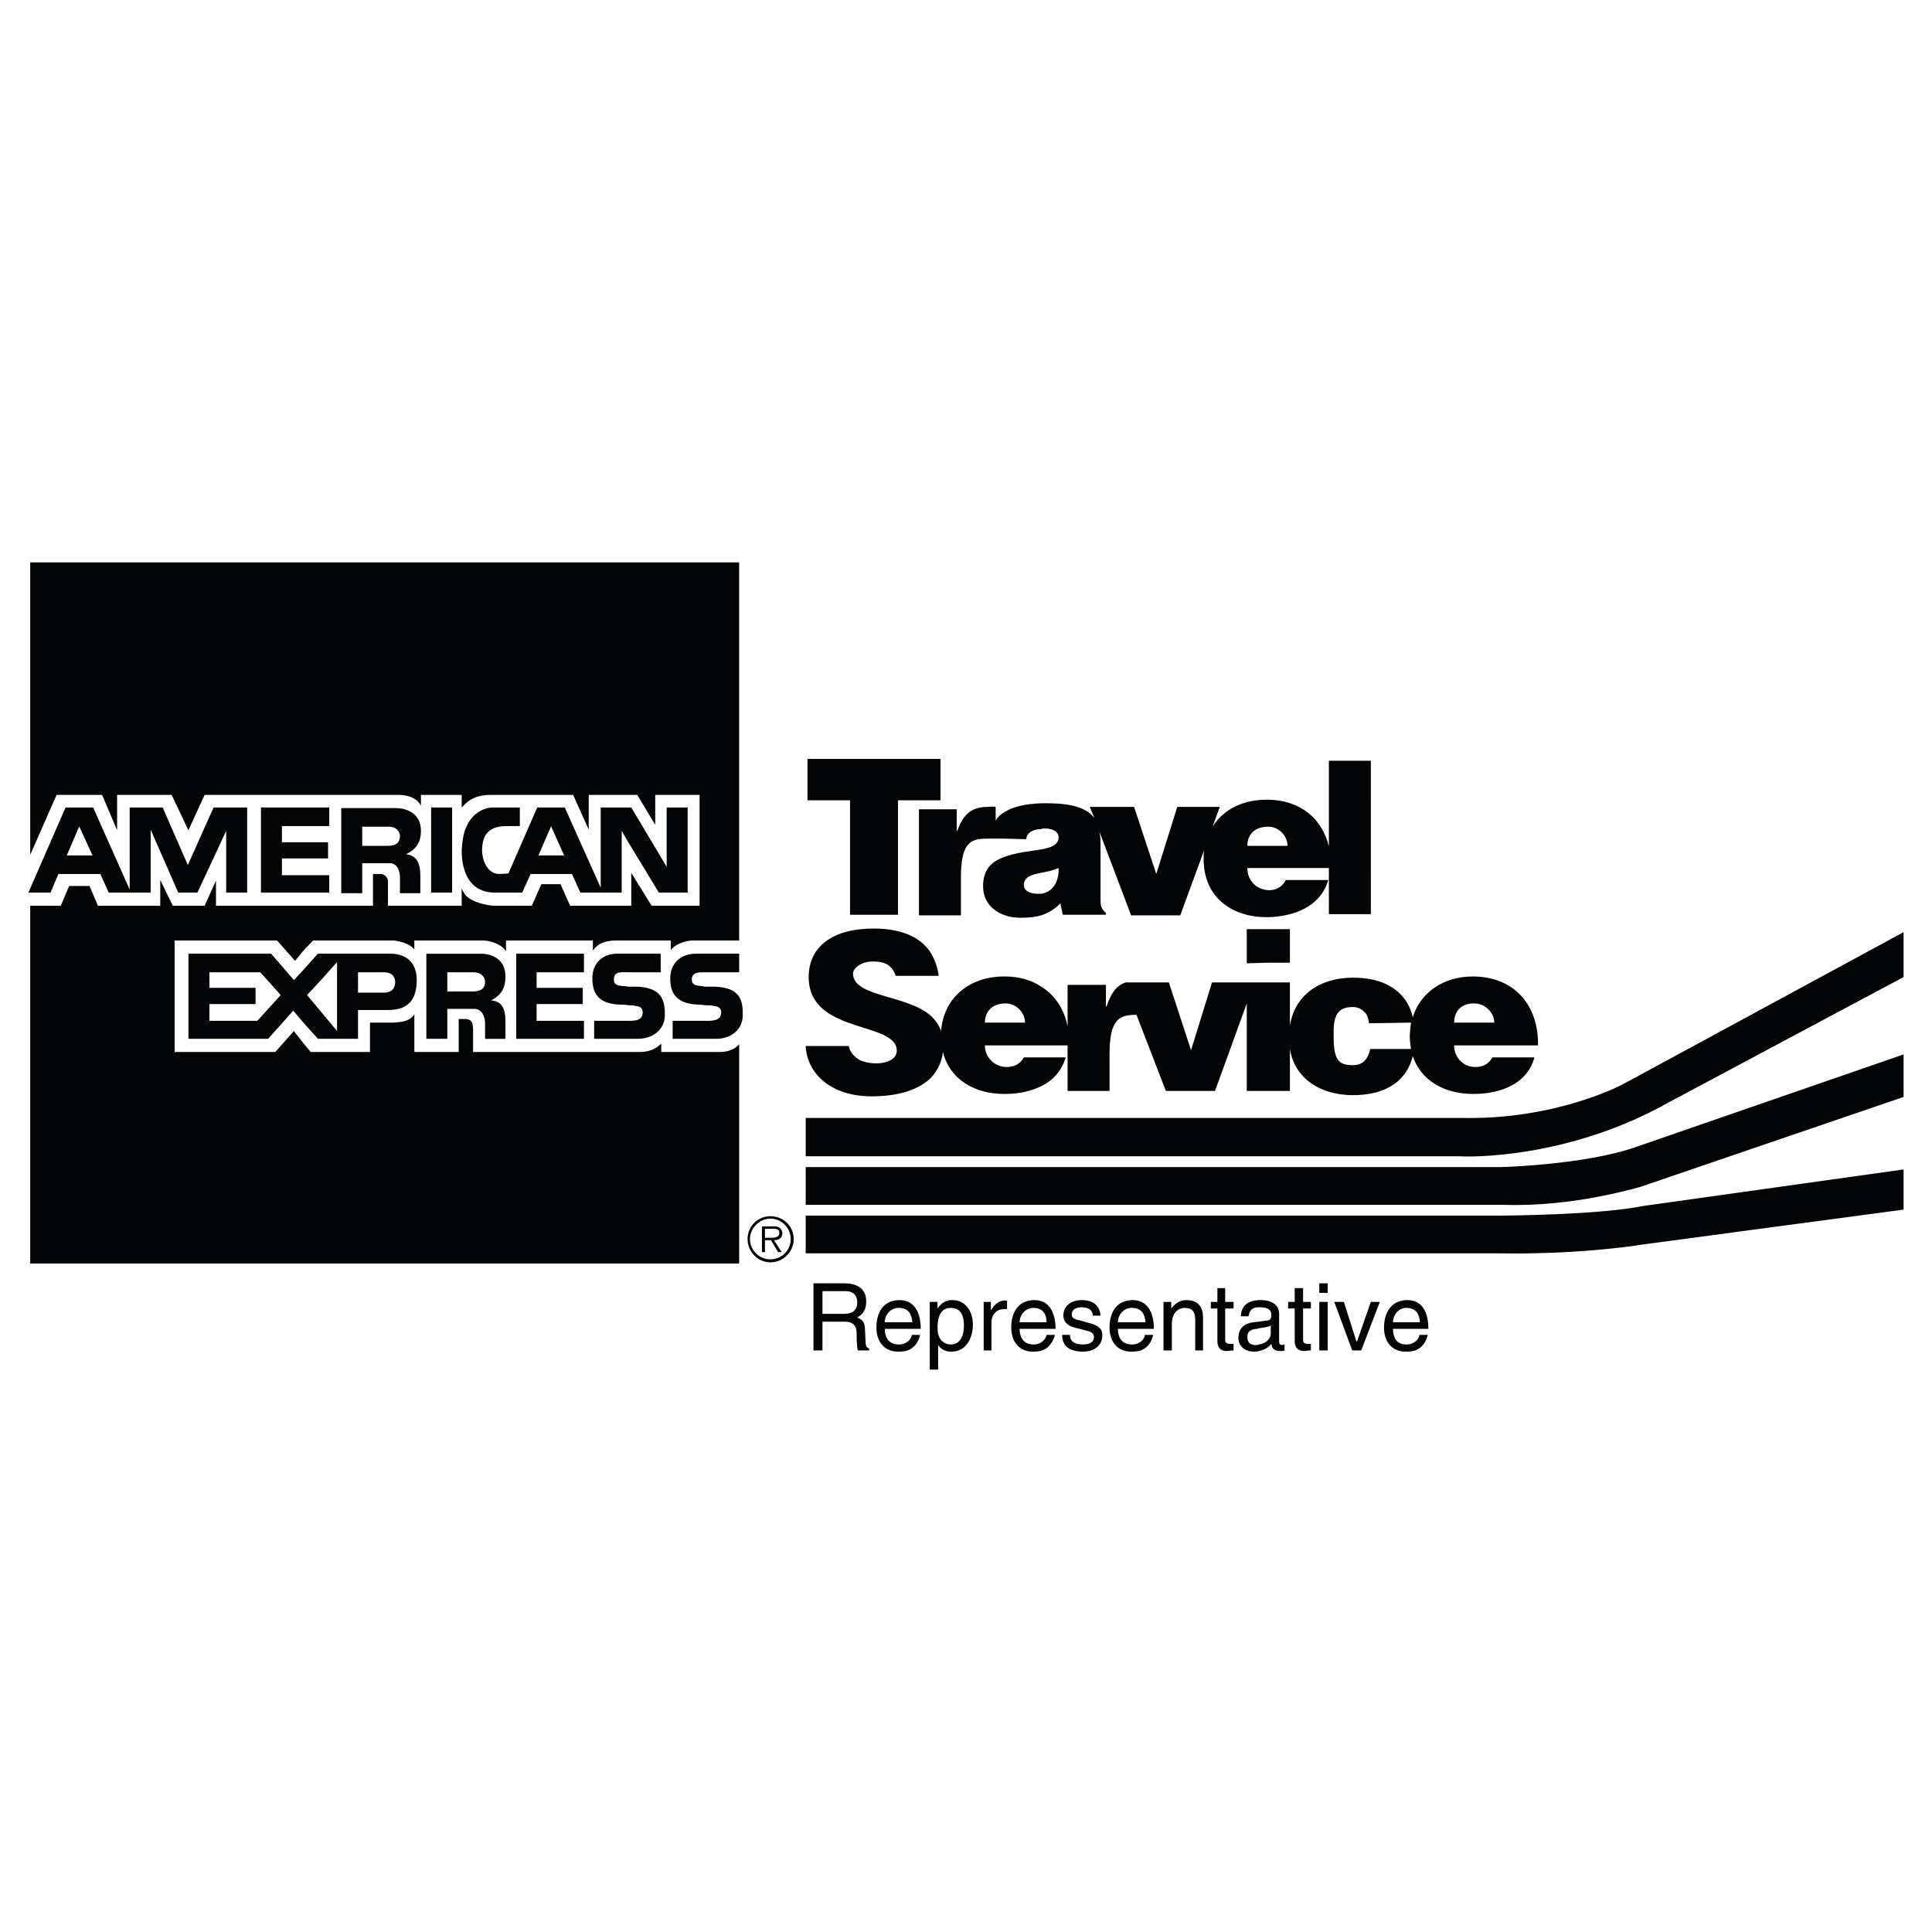
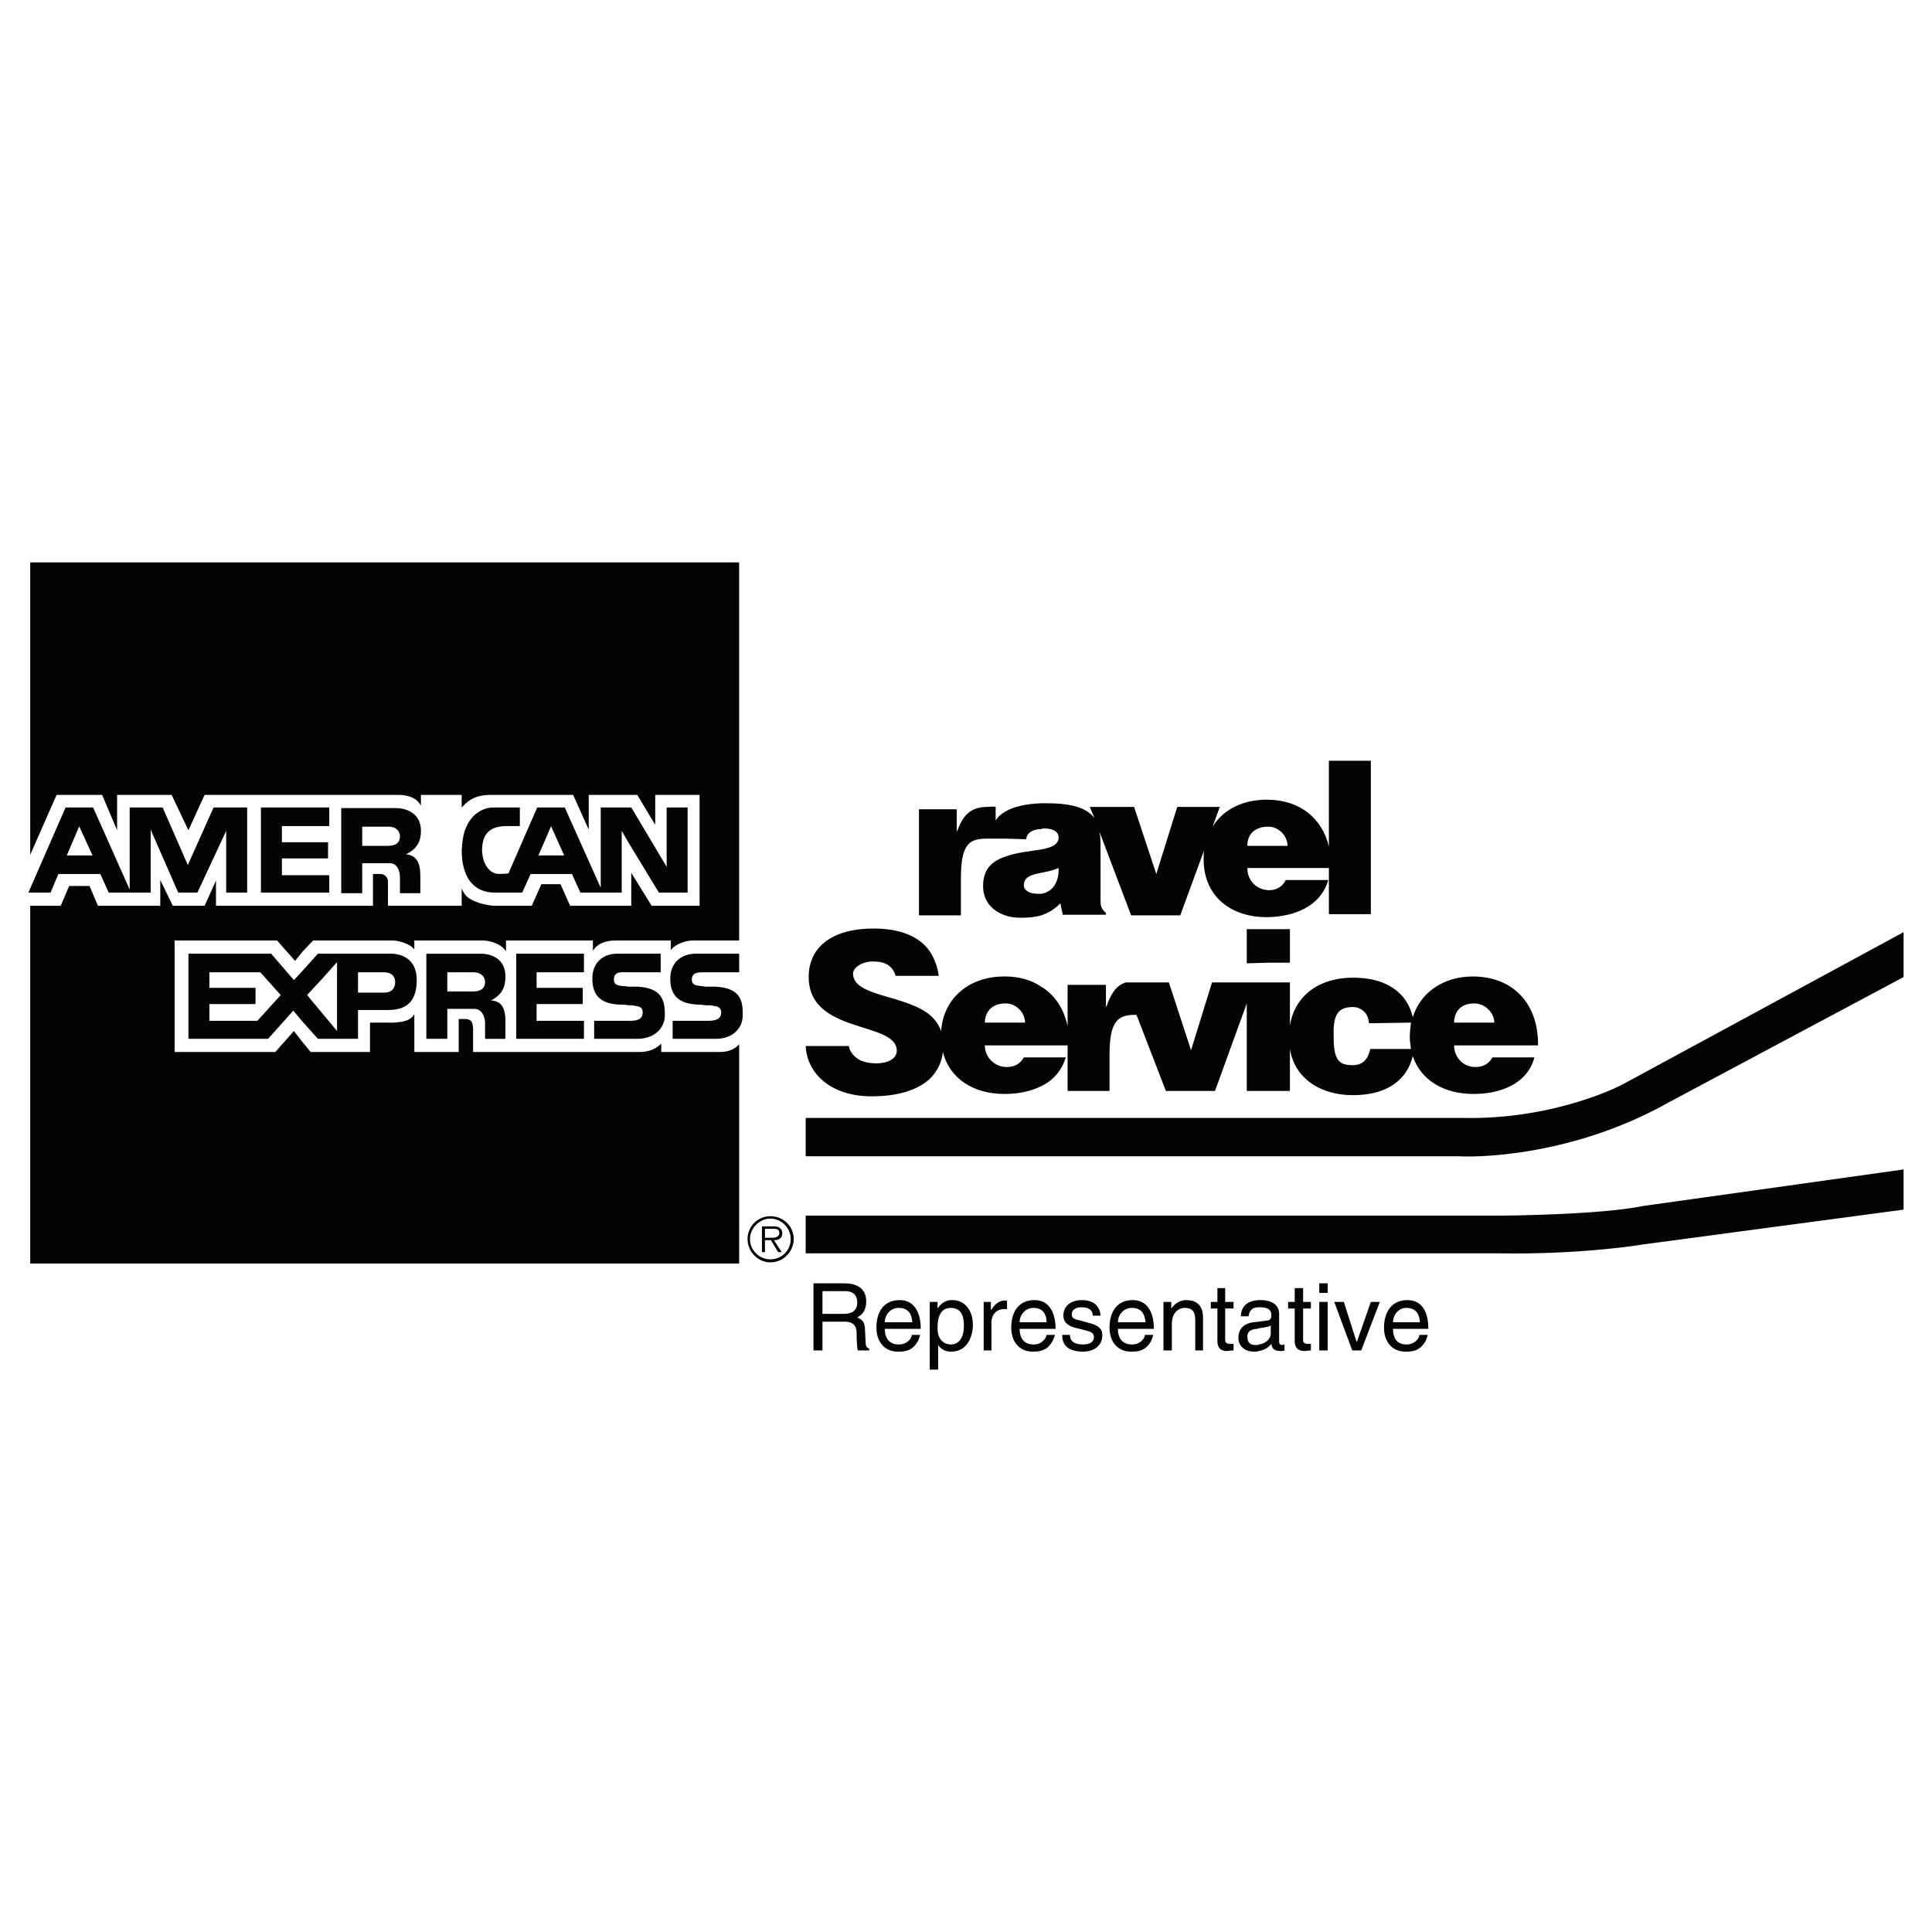
<svg xmlns="http://www.w3.org/2000/svg" version="1.0" id="Layer_1" x="0px" y="0px" width="192.756px" height="192.756px" viewBox="0 0 192.756 192.756" enable-background="new 0 0 192.756 192.756" xml:space="preserve">
  <g>
    <polygon fill-rule="evenodd" clip-rule="evenodd" fill="#FFFFFF" points="0,0 192.756,0 192.756,192.756 0,192.756 0,0  " />
    <path fill-rule="evenodd" clip-rule="evenodd" fill="#020405" d="M189.921,93v4.483l-23.318,12.438   c-10.224,5.799-20.329,5.502-20.927,5.441H80.384v-3.828h65.351c9.566,0.24,16.323-3.406,16.383-3.467L189.921,93L189.921,93z" />
-     <path fill-rule="evenodd" clip-rule="evenodd" fill="#020405" d="M189.921,105.197l-26.786,9.268   c-5.022,1.734-13.154,1.973-13.273,1.973H80.384v3.768h69.657c7.055,0.238,13.513-1.795,13.632-1.795l26.248-8.969V105.197   L189.921,105.197z" />
    <path fill-rule="evenodd" clip-rule="evenodd" fill="#020405" d="M189.921,116.676l-26.009,3.648   c-4.364,0.896-13.932,0.957-14.051,0.957H80.384v3.766h69.238c7.294,0.119,12.915-0.656,14.35-0.896l25.949-3.467V116.676   L189.921,116.676z" />
-     <polygon fill-rule="evenodd" clip-rule="evenodd" fill="#020405" points="45.107,89.053 45.107,80.562 44.031,80.562    43.015,80.562 43.015,89.053 44.031,89.053 45.107,89.053  " />
    <path fill-rule="evenodd" clip-rule="evenodd" fill="#020405" d="M41.998,82.895c0-1.794-1.495-2.272-2.511-2.272h-1.914h-3.527   v8.49h2.092v-2.99h1.435h1.315c0.718,0,1.017,0.718,1.017,1.435v1.555h2.033v-1.734c0-1.375-0.419-2.032-1.435-2.152   C41.639,84.689,41.998,83.911,41.998,82.895L41.998,82.895z M38.709,84.39h-1.136h-1.435v-1.913h1.435h1.196   c0.837,0,1.136,0.538,1.136,0.957C39.905,83.971,39.606,84.39,38.709,84.39L38.709,84.39z" />
    <path fill-rule="evenodd" clip-rule="evenodd" fill="#020405" d="M24.479,89.053h0.18v-8.491h-0.18H21.31l-2.571,5.74l-2.511-5.74   h-2.392h-0.897v8.191l-3.647-8.191H7.917H6.542l-3.708,8.491h2.212L5.824,87.2h2.093h2.093l0.837,1.854h2.99h1.196v-6.278   l2.75,6.278h1.913l2.87-6.158v6.158H24.479L24.479,89.053z M7.917,85.347H6.662l1.255-2.93v0.06l1.315,2.87H7.917L7.917,85.347z" />
    <polygon fill-rule="evenodd" clip-rule="evenodd" fill="#020405" points="30.16,82.417 32.133,82.417 32.85,82.417 32.85,80.562    32.133,80.562 30.16,80.562 26.034,80.562 26.034,89.053 30.16,89.053 32.133,89.053 32.85,89.053 32.85,87.32 32.133,87.32    30.16,87.32 28.126,87.32 28.126,85.645 30.16,85.645 32.133,85.645 32.73,85.645 32.73,84.031 32.133,84.031 30.16,84.031    28.126,84.031 28.126,82.417 30.16,82.417  " />
    <path fill-rule="evenodd" clip-rule="evenodd" fill="#020405" d="M70.339,104.957h-4.365v-0.836   c-0.478,0.477-1.136,0.836-2.152,0.836h-1.136h-7.773H47.2v-2.332c-0.06-0.299,0.06-0.896-0.718-0.957h-0.717v3.289h-1.734H41.34   v-3.768c-0.479,0.779-1.435,0.779-2.093,0.838h-1.674h-0.658v2.93h-4.783h-1.136l-0.837-1.016l-0.837-1.076l-1.854,2.092h-2.99   h-7.055V93.836h7.055h3.169l1.793,2.033l0.718-0.897l1.076-1.136h0.897h5.44h1.734c0.538,0.06,1.614,0.299,2.033,0.897v-0.897   h2.691h2.451h1.733c0.598,0,1.794,0.299,2.272,1.076v-1.076h4.425h4.245v1.017c0.418-0.658,1.136-1.017,2.272-1.017h1.256h4.245   v0.957c0.419-0.599,1.495-0.957,2.153-0.957h1.255h3.408V56.108h-3.408h-7.653h-7.773h-8.431h-2.451h-6.458h-5.44H30.16h-5.681   H13.836H7.917H3.015v29.178l2.631-5.979h2.271h2.272l1.495,3.528v-3.528h2.152h3.288l1.674,3.528l1.615-3.528h4.065h5.681h1.973   h5.44h2.212c0.777,0,1.794,0.239,2.212,1.076v-1.076h2.033h2.033v1.255c0.119-0.119,0.299-0.298,0.418-0.418   c0.538-0.479,1.256-0.837,2.451-0.837h5.979h2.272l1.555,3.468v-3.468h3.946h0.897l1.793,2.989v-2.989h4.424v11.062h-4.783   l-2.033-3.289v3.289h-0.299h-5.8l-0.957-2.153h-1.016h-0.897l-0.957,2.153h-3.826c-0.658-0.06-2.033-0.299-2.75-1.017   c-0.18-0.239-0.299-0.418-0.418-0.717v1.733h-2.033h-5.322v-2.451c0-0.299-0.299-0.718-0.718-0.718h-0.418h-0.358v3.169h-5.082   H30.16h-5.681h-2.93v-2.512l-1.136,2.512h-3.169l-1.255-2.571v2.571h-2.152H9.771l-0.837-1.973H7.917H6.9l-0.837,1.973H3.015   v35.694h4.902h5.919h10.643h5.681h1.973h5.44h6.458h2.451h8.431h7.773h7.653h3.408V104.18c-0.358,0.418-0.957,0.777-1.913,0.777   H70.339L70.339,104.957z" />
    <path fill-rule="evenodd" clip-rule="evenodd" fill="#020405" d="M50.608,82.417h1.256v-1.854h-2.69   c-0.718,0-2.033,0.418-2.691,2.033c-0.239,0.539-0.359,1.255-0.418,2.212c0,0.897,0.119,1.674,0.418,2.392   c0.479,1.136,1.435,1.854,2.87,1.854h2.75l0.836-1.854h1.974h2.152l0.837,1.854h4.126v-6.158l0.658,1.136l3.049,5.022h2.87v-8.491   h-2.092v5.919l-3.528-5.919h-0.299h-2.751v8.012l-3.587-8.012h-1.435h-1.315l-2.87,6.577c0,0-1.017,0.12-1.315,0   c-0.479-0.119-1.256-0.777-1.316-2.271C48.097,82.895,49.173,82.417,50.608,82.417L50.608,82.417z M54.913,82.596l0.06-0.179   l1.315,2.93h-1.375h-1.196L54.913,82.596L54.913,82.596z" />
    <path fill-rule="evenodd" clip-rule="evenodd" fill="#020405" d="M78.052,123.014c0-0.238-0.119-0.418-0.298-0.537   c-0.18-0.119-0.418-0.119-0.598-0.119h-0.299H76.02v2.57h0.299v-1.195h0.538h0.06l0.718,1.195h0.359l-0.777-1.195   C77.693,123.732,78.052,123.553,78.052,123.014L78.052,123.014z M76.856,123.492c0,0,0,0-0.06,0h-0.478v-0.896h0.538h0.239   c0.299,0,0.658,0,0.658,0.418C77.753,123.492,77.215,123.492,76.856,123.492L76.856,123.492z" />
    <path fill-rule="evenodd" clip-rule="evenodd" fill="#020405" d="M76.856,121.34c-1.256,0-2.272,1.018-2.272,2.271   c0,1.258,1.016,2.334,2.272,2.334c1.315,0,2.332-1.076,2.332-2.334C79.188,122.357,78.172,121.34,76.856,121.34L76.856,121.34z    M76.856,125.645c-1.076,0-2.033-0.896-2.033-2.033c0-1.076,0.957-2.031,2.033-2.031c1.136,0,2.033,0.955,2.033,2.031   C78.889,124.748,77.993,125.645,76.856,125.645L76.856,125.645z" />
    <path fill-rule="evenodd" clip-rule="evenodd" fill="#020405" d="M71.355,98.439c-0.12,0-0.658,0-1.017,0   c-0.239-0.059-0.359-0.059-0.418-0.059c-0.538-0.061-0.897-0.119-0.897-0.658c0-0.719,0.658-0.719,1.315-0.719   c0.06,0,0.12,0,0.18,0h3.229v-1.852h-3.408h-0.957c-1.375,0-2.511,0.896-2.511,2.451c0,1.434,0.538,2.57,2.87,2.631   c0.06,0,0.299,0,0.598,0.061c0.299,0,0.658,0,0.837,0.059c0.598,0.061,0.777,0.299,0.777,0.658c0,0.836-0.896,0.836-1.435,0.836   h-0.18H67.11v1.795h3.229h1.136c1.375,0,2.631-0.838,2.631-2.393C74.106,99.875,73.927,98.559,71.355,98.439L71.355,98.439z" />
    <polygon fill-rule="evenodd" clip-rule="evenodd" fill="#020405" points="54.913,97.004 58.261,97.004 58.261,95.152    54.913,95.152 51.505,95.152 51.505,103.643 54.913,103.643 58.261,103.643 58.261,101.848 54.913,101.848 53.538,101.848    53.538,100.174 54.913,100.174 58.142,100.174 58.142,98.559 54.913,98.559 53.538,98.559 53.538,97.004 54.913,97.004  " />
    <path fill-rule="evenodd" clip-rule="evenodd" fill="#020405" d="M62.686,101.848h-3.408v1.795h3.408h0.957   c1.375,0,2.691-0.838,2.691-2.393c0-1.375-0.239-2.691-2.75-2.811c-0.12,0-0.538,0-0.897,0c-0.24-0.059-0.538-0.059-0.598-0.059   c-0.478-0.061-0.837-0.119-0.837-0.658c0-0.837,0.717-0.719,1.435-0.719c0.06,0,0.06,0,0.06,0h3.169v-1.852h-3.229H61.55   c-1.375,0-2.452,0.896-2.452,2.451c0,1.434,0.539,2.57,2.81,2.631c0.12,0,0.479,0,0.778,0.061c0.299,0,0.538,0,0.657,0.059   c0.658,0.061,0.778,0.299,0.778,0.658C64.121,101.848,63.284,101.848,62.686,101.848L62.686,101.848z" />
    <path fill-rule="evenodd" clip-rule="evenodd" fill="#020405" d="M39.008,95.152h-1.435h-5.44h-0.419l-1.554,1.733l-0.837,0.897   l-2.272-2.631h-2.571h-5.68v8.49h5.68h2.272l2.511-2.811l0.897,1.076l1.554,1.734h0.419h3.587v-2.871h1.853h0.957   c1.076,0,3.049-0.059,3.049-2.988C41.58,95.63,40.025,95.152,39.008,95.152L39.008,95.152z M25.675,101.848h-1.196h-3.587v-1.674   h3.587h1.017v-1.615h-1.017h-3.587v-1.555h3.587h1.495l2.033,2.273L25.675,101.848L25.675,101.848z M33.627,102.865l-1.494-1.795   l-1.495-1.793l1.495-1.613l1.494-1.675V102.865L33.627,102.865z M38.291,99.037h-0.718H35.72v-2.033h1.853h0.718   c0.897,0,1.136,0.539,1.136,0.957C39.427,98.559,39.128,99.037,38.291,99.037L38.291,99.037z" />
    <path fill-rule="evenodd" clip-rule="evenodd" fill="#020405" d="M50.428,97.424c0-1.793-1.435-2.271-2.451-2.271h-1.495h-2.451   h-1.495v8.49h1.495h0.598v-2.99h1.854h0.837c0.717,0,1.076,0.719,1.076,1.436v1.555h2.033v-1.734c0-1.375-0.418-2.033-1.435-2.092   C50.13,99.217,50.428,98.439,50.428,97.424L50.428,97.424z M47.2,98.918h-0.718h-1.854v-1.914h1.854H47.2   c0.896,0,1.195,0.539,1.195,0.957C48.396,98.559,48.037,98.918,47.2,98.918L47.2,98.918z" />
    <path fill-rule="evenodd" clip-rule="evenodd" fill="#020405" d="M92.761,80.742h-1.076v10.583h1.076h3.109v-3.707   c0-3.408,0.837-3.946,2.571-3.946h1.853l2.093,0.06c0.06-0.778,0.897-1.016,1.495-1.016c0.119-0.06,0.239-0.06,0.359-0.06   c0.418,0,1.374,0.119,1.374,0.897c0,0.717-0.717,1.016-1.733,1.195c-1.076,0.179-2.452,0.299-3.588,0.718   c-1.255,0.418-2.212,1.196-2.212,2.93c0,1.555,0.957,2.511,2.212,2.929c0.479,0.18,1.017,0.239,1.555,0.239   c0.777,0,1.436-0.059,2.033-0.239c0.717-0.239,1.315-0.598,1.913-1.195l0.239,1.136h4.305v-0.18   c-0.538-0.478-0.538-0.777-0.538-1.375v-5.202c0-0.538,0-1.076-0.119-1.555l3.169,8.371h4.903l2.391-6.517   c-0.06,0.299-0.06,0.598-0.06,0.897c0,3.767,2.751,5.8,6.278,5.8c0.06,0,0.119,0,0.18,0c2.511-0.061,5.201-1.018,5.979-3.708   h-4.245c-0.299,0.658-0.956,1.017-1.614,1.017c-0.06,0-0.06,0-0.119,0c-1.137-0.06-2.093-0.896-2.093-2.212h2.093h6.038v4.604   h4.187V75.899h-4.187v8.55c-0.657-2.751-2.81-4.604-6.038-4.664c-0.061,0-0.12,0-0.18,0c-2.332,0-4.305,0.956-5.382,2.691   l0.718-1.973h-4.245l-2.092,6.696l-2.213-6.696h-4.425l0.479,1.135c-0.657-0.897-1.973-1.495-4.724-1.495c-0.179,0-0.419,0-0.598,0   c-1.614,0.06-2.811,0.359-3.588,0.837c-0.419,0.239-0.776,0.539-0.956,0.897v-1.375c-0.239-0.06-0.598,0-0.777,0   c-1.615,0-2.451,0.717-3.049,2.392h-0.06v-2.153H92.761L92.761,80.742z M103.882,89.173c-0.12,0-0.239,0-0.358,0   c-0.838,0-1.376-0.359-1.376-0.837c0-0.897,0.837-1.076,1.734-1.256c0.598-0.12,1.195-0.239,1.733-0.478   C105.676,87.917,105.077,88.993,103.882,89.173L103.882,89.173z M126.543,82.477c1.017,0,1.913,0.897,1.913,1.913h-1.913h-2.093   C124.45,83.193,125.228,82.477,126.543,82.477L126.543,82.477z" />
    <path fill-rule="evenodd" clip-rule="evenodd" fill="#020405" d="M147.23,106.453c-0.06,0-0.119,0-0.18,0   c-1.076-0.061-1.973-0.957-1.973-2.154h1.973h6.398c0.059-4.004-2.332-6.816-6.398-6.875c-0.06,0-0.06,0-0.119,0   c-2.87,0-5.202,1.555-5.979,4.066c-0.479-2.152-2.093-3.35-4.065-3.768c-0.598-0.119-1.256-0.18-1.914-0.18   c-3.288,0-5.799,1.734-6.277,4.783v-4.305h-2.152h-5.621l-2.093,6.756l-2.212-6.756h-4.305c-0.957,0.299-1.495,1.137-1.913,2.393   h-0.061v-2.152h-3.826v4.125c-0.358-1.734-1.256-3.109-2.631-3.947c-0.957-0.656-2.212-1.016-3.588-1.016c-0.06,0-0.06,0-0.119,0   c-3.408,0-6.039,2.092-6.278,5.441c-0.239-0.658-0.658-1.197-1.136-1.615c-2.511-2.033-7.653-1.793-7.653-4.125   c0-0.539,0.836-1.196,1.973-1.196c0.538,0,0.957,0.06,1.315,0.239c0.418,0.179,0.837,0.658,0.957,1.195h3.408h0.897   c-0.12-0.896-0.418-1.733-0.897-2.451c-0.957-1.375-2.75-2.272-5.62-2.272c-3.886,0-6.458,1.675-6.458,4.842   c0,5.74,8.79,4.365,8.79,7.355c0,0.719-0.777,1.256-2.093,1.256c-0.479,0-1.315-0.119-1.734-0.418   c-0.418-0.24-0.897-0.777-0.957-1.316h-4.305c0.12,2.691,2.451,5.023,6.577,5.023c2.571,0,4.544-0.598,5.8-1.734   c0.718-0.719,1.196-1.615,1.315-2.691c0.658,2.691,3.109,4.186,6.099,4.186c0.06,0,0.06,0,0.119,0c1.256,0,2.512-0.24,3.588-0.777   c1.136-0.537,2.033-1.494,2.451-2.869h-2.451h-1.734c-0.358,0.658-0.956,0.957-1.674,0.957c-0.06,0-0.12,0-0.18,0   c-1.076-0.061-2.032-0.957-2.032-2.154h2.032h3.588h2.631v4.545h4.186v-3.646c0-3.408,0.896-3.947,2.571-3.947   c0.06,0,0.119,0,0.119,0l2.93,7.594h4.902l3.169-8.73v8.73h2.153h2.152v-4.186c0.479,2.99,3.109,4.605,6.277,4.605   c0.658,0,1.316-0.061,1.914-0.18c1.973-0.42,3.527-1.555,4.065-3.709c0.837,2.453,3.169,3.768,6.039,3.768h0.06   c2.571,0,5.322-0.957,6.039-3.646h-4.186C148.546,106.154,147.948,106.453,147.23,106.453L147.23,106.453z M147.051,100.113h0.061   c1.016,0,1.973,0.898,1.973,1.914h-2.033h-1.973C145.078,100.893,145.796,100.113,147.051,100.113L147.051,100.113z    M100.294,102.027h-2.032c0-1.135,0.777-1.914,2.032-1.914c0,0,0,0,0.06,0c1.017,0,1.914,0.898,1.914,1.914H100.294   L100.294,102.027z M140.772,104.658h-3.886h-0.18c-0.18,0.838-0.598,1.615-1.734,1.615c-1.314,0-1.912-0.42-1.912-2.75   c-0.061-2.033,0.238-3.051,1.912-3.051c0.479,0,0.838,0.18,1.137,0.479c0.299,0.238,0.418,0.658,0.479,1.137h0.299l3.886-0.061   c-0.06,0.479-0.119,1.076-0.119,1.375C140.653,103.82,140.713,104.24,140.772,104.658L140.772,104.658z" />
-     <polygon fill-rule="evenodd" clip-rule="evenodd" fill="#020405" points="84.809,91.266 89.592,91.266 89.592,79.846    92.761,79.846 93.837,79.846 93.837,75.72 92.761,75.72 80.563,75.72 80.563,79.846 84.809,79.846 84.809,91.266  " />
    <polygon fill-rule="evenodd" clip-rule="evenodd" fill="#020405" points="124.39,92.701 124.39,96.109 126.543,96.049    128.695,96.049 128.695,92.701 126.543,92.701 124.39,92.701  " />
    <path fill-rule="evenodd" clip-rule="evenodd" fill="#020405" d="M98.919,130.668h-0.06v-0.777h-0.718v4.844h0.777v-2.811   c0-0.719,0.479-1.316,1.256-1.316h0.299v-0.836C99.757,129.65,99.218,130.129,98.919,130.668L98.919,130.668z" />
    <path fill-rule="evenodd" clip-rule="evenodd" fill="#020405" d="M108.605,131.982l-0.837-0.238   c-0.599-0.119-0.838-0.238-0.838-0.598c0-0.658,0.718-0.719,0.957-0.719c1.017,0,1.136,0.539,1.136,0.838h0.777   c0-0.238-0.119-1.555-1.854-1.555c-0.956,0-1.854,0.479-1.854,1.555c0,0.658,0.479,1.016,1.137,1.195l0.956,0.24   c0.718,0.178,0.957,0.299,0.957,0.717c0,0.537-0.538,0.719-1.076,0.719c-1.195,0-1.315-0.6-1.315-0.957h-0.777   c0,0.598,0.18,1.674,2.093,1.674c1.076,0,1.913-0.598,1.913-1.615C109.98,132.582,109.622,132.223,108.605,131.982L108.605,131.982   z" />
    <path fill-rule="evenodd" clip-rule="evenodd" fill="#020405" d="M91.864,132.582c0-1.734-0.717-2.871-2.092-2.871   c-0.06,0-0.06,0-0.12,0c-1.554,0.061-2.212,1.256-2.212,2.75c0,1.375,0.777,2.393,2.152,2.393c0.06,0,0.06,0,0.06,0   c0.777,0,1.077-0.18,1.256-0.299c0.658-0.418,0.837-1.137,0.897-1.375h-0.837c0,0.357-0.479,0.957-1.256,0.957h-0.06   c-0.896,0-1.375-0.6-1.375-1.555h1.375H91.864L91.864,132.582z M88.276,131.924c0-0.777,0.598-1.436,1.375-1.436   c1.017,0,1.316,0.658,1.375,1.436h-1.375H88.276L88.276,131.924z" />
    <path fill-rule="evenodd" clip-rule="evenodd" fill="#020405" d="M86.363,133.896l-0.06-1.195c0-0.957-0.418-1.076-0.777-1.256   c0.418-0.24,0.896-0.598,0.896-1.615c0-1.375-1.076-1.793-2.152-1.793h-0.479h-2.631v6.697h0.897v-2.871h1.734h0.479   c1.077,0,1.196,0.658,1.196,1.195c0,0.24,0,1.256,0.119,1.676h1.136v-0.18C86.423,134.436,86.363,134.256,86.363,133.896   L86.363,133.896z M84.151,131.086h-0.359h-1.734v-2.271h1.734h0.538c0.418,0,1.196,0.119,1.196,1.137   C85.526,130.906,84.809,131.086,84.151,131.086L84.151,131.086z" />
    <path fill-rule="evenodd" clip-rule="evenodd" fill="#020405" d="M95.033,129.711c-0.06,0-0.119,0-0.179,0   c-0.777,0.061-1.136,0.598-1.315,0.838v-0.658h-0.777v6.756h0.837v-2.451c0.239,0.359,0.658,0.658,1.255,0.658h0.06   c1.614,0,2.152-1.555,2.152-2.691C97.065,130.787,96.289,129.711,95.033,129.711L95.033,129.711z M94.854,134.137   c-0.479,0-1.315-0.301-1.315-1.615c0-0.777,0.12-2.033,1.315-2.033c1.256,0,1.315,1.195,1.315,1.793   C96.169,133.357,95.75,134.137,94.854,134.137L94.854,134.137z" />
    <path fill-rule="evenodd" clip-rule="evenodd" fill="#020405" d="M105.316,132.582c0-1.734-0.718-2.871-2.093-2.871   c-0.06,0-0.119,0-0.119,0c-1.555,0.061-2.212,1.256-2.212,2.75c0,1.375,0.777,2.393,2.152,2.393h0.06   c0.718,0,1.017-0.18,1.256-0.299c0.598-0.418,0.837-1.137,0.896-1.375h-0.837c-0.06,0.357-0.479,0.957-1.256,0.957   c-0.06,0-0.06,0-0.06,0c-0.897,0-1.375-0.6-1.375-1.555h1.375H105.316L105.316,132.582z M101.729,131.924   c0-0.777,0.598-1.436,1.375-1.436c0.956,0,1.315,0.658,1.315,1.436h-1.315H101.729L101.729,131.924z" />
    <polygon fill-rule="evenodd" clip-rule="evenodd" fill="#020405" points="135.392,133.836 135.332,133.836 134.076,129.891    133.119,129.891 134.914,134.734 135.811,134.734 137.664,129.891 136.768,129.891 135.392,133.836  " />
    <polygon fill-rule="evenodd" clip-rule="evenodd" fill="#020405" points="131.625,128.994 132.462,128.994 132.462,128.037    131.625,128.037 131.625,128.994  " />
    <path fill-rule="evenodd" clip-rule="evenodd" fill="#020405" d="M115.123,132.582c0-1.734-0.718-2.871-2.093-2.871   c-0.061,0-0.061,0-0.12,0c-1.555,0.061-2.212,1.256-2.212,2.75c0,1.375,0.776,2.393,2.152,2.393h0.06   c0.777,0,1.076-0.18,1.256-0.299c0.657-0.418,0.837-1.137,0.896-1.375h-0.837c0,0.357-0.479,0.957-1.256,0.957h-0.06   c-0.896,0-1.375-0.6-1.375-1.555h1.375H115.123L115.123,132.582z M111.535,131.924c0-0.777,0.598-1.436,1.375-1.436   c1.017,0,1.315,0.658,1.375,1.436h-1.375H111.535L111.535,131.924z" />
    <path fill-rule="evenodd" clip-rule="evenodd" fill="#020405" d="M140.354,134.137c0,0,0,0-0.06,0c-0.897,0-1.315-0.6-1.315-1.555   h1.315h2.212c0-1.734-0.657-2.871-2.093-2.871c-0.06,0-0.06,0-0.119,0c-1.495,0.061-2.213,1.256-2.213,2.75   c0,1.375,0.777,2.393,2.152,2.393c0.061,0,0.061,0,0.061,0c0.777,0,1.076-0.18,1.255-0.299c0.658-0.418,0.838-1.137,0.897-1.375   h-0.837C141.61,133.537,141.132,134.137,140.354,134.137L140.354,134.137z M140.295,130.488c1.016,0,1.315,0.658,1.375,1.436   h-1.375h-1.315C138.979,131.146,139.577,130.488,140.295,130.488L140.295,130.488z" />
    <polygon fill-rule="evenodd" clip-rule="evenodd" fill="#020405" points="131.625,134.734 132.462,134.734 132.462,129.891    131.625,129.891 131.625,134.734  " />
    <path fill-rule="evenodd" clip-rule="evenodd" fill="#020405" d="M130.011,128.516h-0.837v1.375h-0.658v0.658h0.658v3.229   c0,0.537,0.179,1.016,1.017,1.016c0.06,0,0.298-0.059,0.598-0.059v-0.658h-0.3c-0.119,0-0.478,0-0.478-0.359v-3.168h0.777v-0.658   h-0.777V128.516L130.011,128.516z" />
-     <path fill-rule="evenodd" clip-rule="evenodd" fill="#020405" d="M118.352,129.711c-0.838,0-1.315,0.598-1.495,0.838v-0.658h-0.777   v4.844h0.837v-2.631c0-1.316,0.838-1.615,1.256-1.615c0.837,0,1.076,0.418,1.076,1.256v2.99h0.777v-3.289   C120.025,130.01,119.129,129.711,118.352,129.711L118.352,129.711z" />
+     <path fill-rule="evenodd" clip-rule="evenodd" fill="#020405" d="M118.352,129.711c-0.838,0-1.315,0.598-1.495,0.838v-0.658h-0.777   v4.844h0.837v-2.631c0-1.316,0.838-1.615,1.256-1.615c0.837,0,1.076,0.418,1.076,1.256v2.99h0.777v-3.289   C120.025,130.01,119.129,129.711,118.352,129.711z" />
    <path fill-rule="evenodd" clip-rule="evenodd" fill="#020405" d="M122.237,128.516h-0.777v1.375h-0.657v0.658h0.657v3.229   c0,0.537,0.18,1.016,0.957,1.016c0.12,0,0.358-0.059,0.657-0.059v-0.658h-0.299c-0.179,0-0.538,0-0.538-0.359v-3.168h0.837v-0.658   h-0.837V128.516L122.237,128.516z" />
    <path fill-rule="evenodd" clip-rule="evenodd" fill="#020405" d="M127.619,133.896v-2.811c0-1.256-1.375-1.375-1.794-1.375   c-0.06,0-0.12,0-0.239,0c-1.076,0.061-1.734,0.539-1.794,1.613h0.777c0.06-0.357,0.18-0.896,1.017-0.896c0.06,0,0.06,0,0.119,0   c0.777,0,1.137,0.24,1.137,0.777c0,0.479-0.239,0.539-0.419,0.539l-0.837,0.119l-0.538,0.061c-1.375,0.18-1.495,1.135-1.495,1.555   c0,0.836,0.658,1.375,1.555,1.375c0.18,0,0.359,0,0.479-0.061c0.658-0.119,1.017-0.418,1.256-0.717   c0.06,0.359,0.179,0.717,0.896,0.717c0.18,0,0.299,0,0.419-0.059v-0.598c-0.06,0-0.18,0.059-0.239,0.059   C127.738,134.195,127.619,134.076,127.619,133.896L127.619,133.896z M126.782,133.059c0,0.539-0.538,1.018-1.196,1.078   c-0.06,0.059-0.18,0.059-0.299,0.059c-0.598,0-0.837-0.299-0.837-0.838c0-0.656,0.598-0.775,1.017-0.775   c0.06-0.061,0.119-0.061,0.119-0.061c0.896-0.121,1.076-0.18,1.196-0.299V133.059L126.782,133.059z" />
  </g>
</svg>